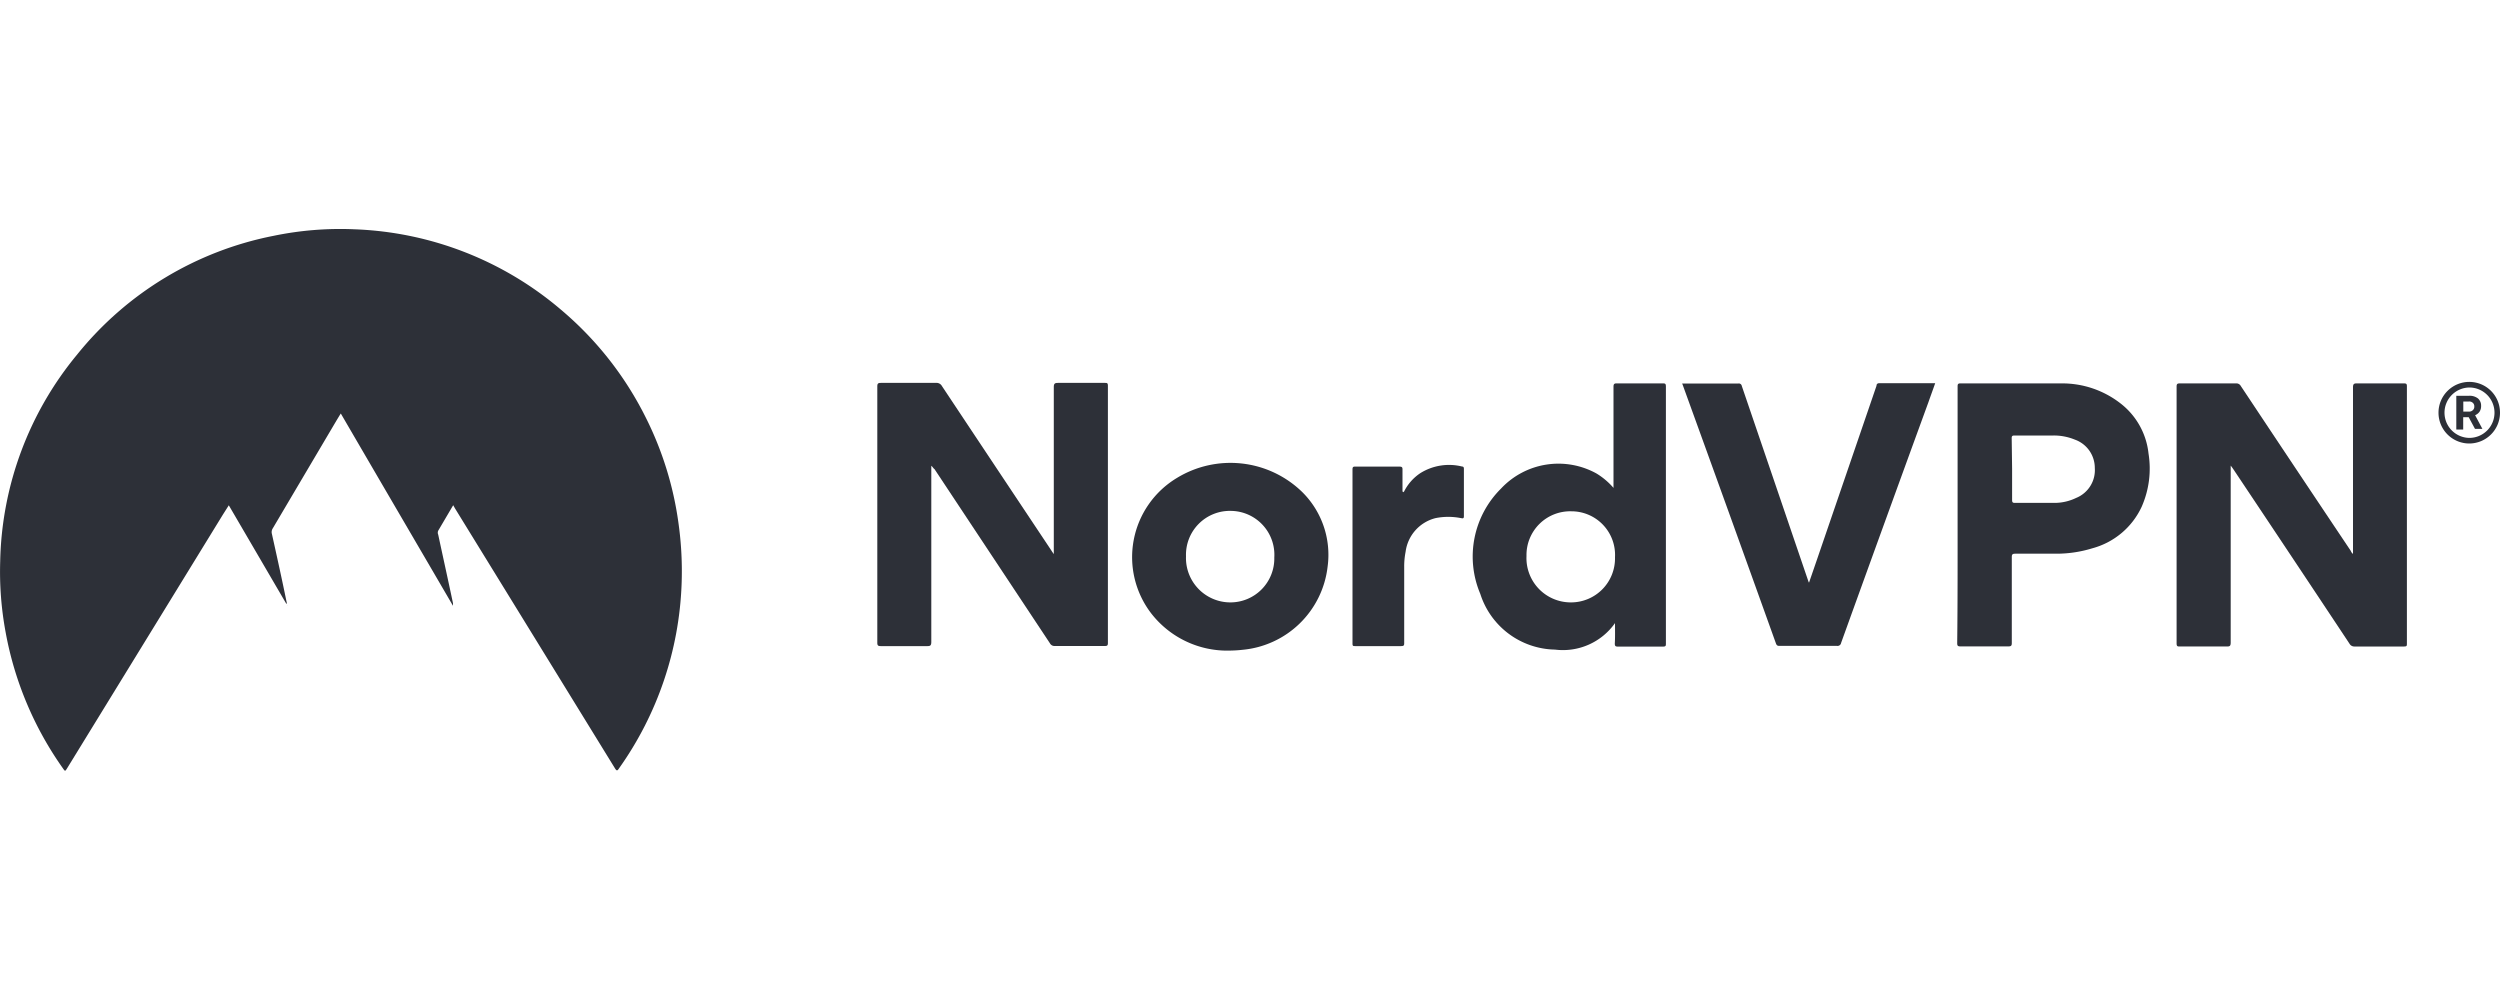
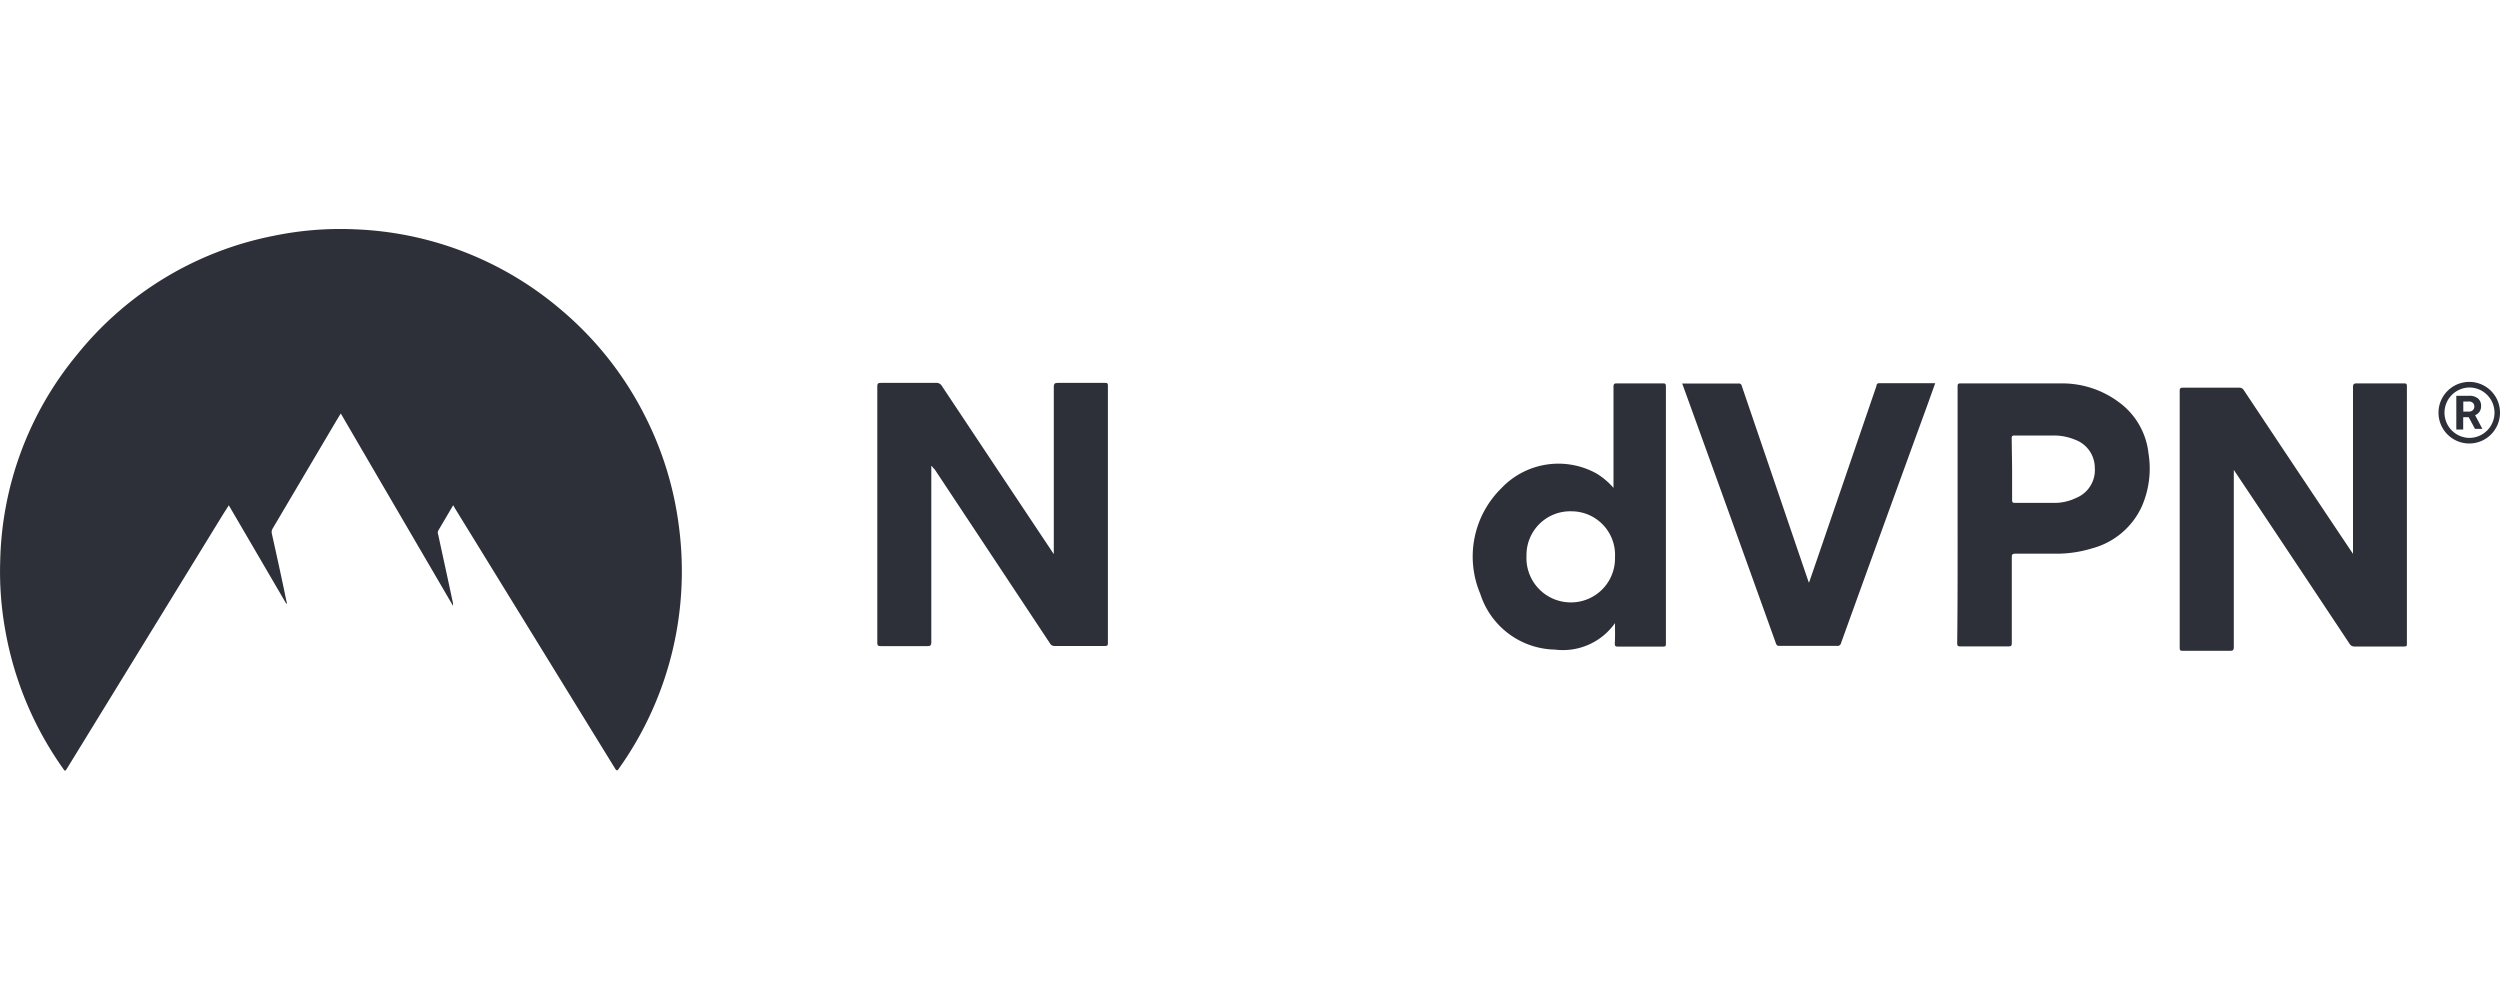
<svg xmlns="http://www.w3.org/2000/svg" id="Capa_1" data-name="Capa 1" viewBox="0 0 250 100">
  <defs>
    <style>.cls-1{fill:#2d3038;}.cls-2{fill:none;}</style>
  </defs>
  <g id="Capa_27" data-name="Capa 27">
    <path class="cls-1" d="M-255.13,1001.94l-1.5,2.55a.48.48,0,0,0,0,.39c.49,2.29,1,4.58,1.48,6.87,0,0,0,.1,0,.25-3.76-6.45-7.49-12.82-11.22-19.23-.16.25-.29.47-.43.7q-3.18,5.38-6.37,10.78a.69.69,0,0,0-.09.56c.5,2.25,1,4.51,1.46,6.76a.35.35,0,0,1,0,.26l-5.77-9.88-.59.93-15.58,25.37c-.2.32-.2.32-.42,0a34.1,34.1,0,0,1-5.73-13.62,33.09,33.09,0,0,1-.54-7.09,33.48,33.48,0,0,1,7.69-20.66A33.5,33.5,0,0,1-273.08,975a32.81,32.81,0,0,1,8.09-.65,33.71,33.71,0,0,1,20.66,8.06,33.74,33.74,0,0,1,8.45,10.75,33.62,33.62,0,0,1,3.28,10.59,34.38,34.38,0,0,1,.31,6.08,33.94,33.94,0,0,1-6.26,18.43c-.16.25-.23.27-.4,0l-16-26Z" transform="translate(300.45 -951.42)" />
-     <path class="cls-1" d="M-65.15,1006.81v-.37c0-5.44,0-10.86,0-16.29,0-.33.1-.4.41-.39h4.69c.24,0,.29.06.29.29q0,12.86,0,25.71c0,.24,0,.31-.3.31-1.65,0-3.29,0-4.93,0a.55.55,0,0,1-.51-.28q-5.77-8.7-11.57-17.38c-.08-.12-.16-.24-.31-.43v.44q0,8.63,0,17.26c0,.33-.09.4-.41.39-1.55,0-3.1,0-4.66,0-.24,0-.34,0-.34-.32q0-12.84,0-25.67c0-.28.09-.32.34-.32h5.6a.5.5,0,0,1,.48.26q5.48,8.25,11,16.49A.64.64,0,0,0-65.15,1006.81Z" transform="translate(300.45 -951.42)" />
+     <path class="cls-1" d="M-65.15,1006.81v-.37c0-5.44,0-10.86,0-16.29,0-.33.1-.4.41-.39h4.69c.24,0,.29.06.29.29q0,12.86,0,25.71c0,.24,0,.31-.3.31-1.65,0-3.29,0-4.93,0a.55.55,0,0,1-.51-.28q-5.77-8.7-11.57-17.38v.44q0,8.63,0,17.26c0,.33-.09.4-.41.39-1.55,0-3.1,0-4.66,0-.24,0-.34,0-.34-.32q0-12.84,0-25.67c0-.28.09-.32.34-.32h5.6a.5.5,0,0,1,.48.26q5.48,8.25,11,16.49A.64.64,0,0,0-65.15,1006.81Z" transform="translate(300.45 -951.42)" />
    <path class="cls-1" d="M-207.32,998c0,5.9,0,11.75,0,17.61,0,.35-.09.43-.43.42-1.54,0-3.08,0-4.63,0-.28,0-.34-.08-.34-.35q0-12.81,0-25.61c0-.3.08-.36.37-.36,1.83,0,3.66,0,5.5,0a.61.61,0,0,1,.59.31q5.46,8.22,10.94,16.44c.06.1.13.2.25.37v-.44q0-8.13,0-16.26c0-.36.11-.42.44-.42,1.55,0,3.1,0,4.66,0,.22,0,.31,0,.31.29q0,12.86,0,25.73c0,.25-.08.29-.31.29h-5a.51.51,0,0,1-.48-.26L-207,998.33C-207.13,998.25-207.16,998.12-207.32,998Z" transform="translate(300.45 -951.42)" />
    <path class="cls-1" d="M-104.69,1002.9V990.1c0-.2,0-.35.28-.34,3.37,0,6.74,0,10.12,0a9.48,9.48,0,0,1,5.89,2,7.3,7.3,0,0,1,2.8,5,9.46,9.46,0,0,1-.68,5.33,7.62,7.62,0,0,1-4.94,4.16,12.17,12.17,0,0,1-3.69.54c-1.33,0-2.66,0-4,0-.28,0-.36.06-.36.34,0,2.86,0,5.72,0,8.58,0,.26-.05.35-.34.35h-4.8c-.27,0-.32-.08-.32-.33C-104.68,1011.46-104.69,1007.18-104.69,1002.9Zm5.45-4.6c0,1,0,2.08,0,3.12,0,.24.07.29.29.29H-95a5,5,0,0,0,2.17-.5,3,3,0,0,0,1.86-3,3,3,0,0,0-2-2.83,5.52,5.52,0,0,0-2.12-.41H-99c-.23,0-.29.07-.28.3Z" transform="translate(300.45 -951.42)" />
    <path class="cls-1" d="M-138.95,1013.73a6.37,6.37,0,0,1-6,2.65,8,8,0,0,1-7.47-5.57,9.57,9.57,0,0,1,2.08-10.54,7.86,7.86,0,0,1,9.54-1.5,7.12,7.12,0,0,1,1.7,1.44v-.43q0-4.85,0-9.68c0-.28.08-.35.35-.34h4.56c.24,0,.33,0,.33.32v25.68c0,.23,0,.32-.3.32-1.5,0-3,0-4.49,0-.25,0-.32-.05-.32-.31C-138.93,1015.12-138.95,1014.48-138.95,1013.73Zm-4.43-2.07a4.4,4.4,0,0,0,4.43-4.52,4.36,4.36,0,0,0-4.35-4.59,4.37,4.37,0,0,0-4.5,4.47A4.43,4.43,0,0,0-143.38,1011.66Z" transform="translate(300.45 -951.42)" />
    <path class="cls-1" d="M-132.24,989.77h5.62a.3.3,0,0,1,.35.25l3.75,11q1.44,4.23,2.89,8.48a1.13,1.13,0,0,0,.08.19c.4-1.16.79-2.28,1.17-3.4L-112.8,990c0-.13.06-.26.28-.26h5.5l.09,0c-.22.63-.45,1.25-.67,1.88q-4.38,12-8.74,24.09a.36.36,0,0,1-.41.3h-5.7c-.19,0-.31,0-.4-.23q-4.66-13-9.34-25.9A1.66,1.66,0,0,1-132.24,989.77Z" transform="translate(300.45 -951.42)" />
-     <path class="cls-1" d="M-177.48,1016.48a9.62,9.62,0,0,1-7.84-3.71,9.24,9.24,0,0,1,2.57-13.56,10.28,10.28,0,0,1,12.55,1.44,8.83,8.83,0,0,1,2.51,7.44,9.43,9.43,0,0,1-8.51,8.31C-176.63,1016.45-177,1016.47-177.48,1016.48Zm.06-4.82a4.39,4.39,0,0,0,4.4-4.49,4.39,4.39,0,0,0-4.29-4.66,4.39,4.39,0,0,0-4.54,4.54A4.44,4.44,0,0,0-177.42,1011.66Z" transform="translate(300.45 -951.42)" />
-     <path class="cls-1" d="M-160.08,1000.65a4.77,4.77,0,0,1,1.67-1.92,5.42,5.42,0,0,1,4.16-.66c.16,0,.19.1.19.25,0,1.57,0,3.15,0,4.73,0,.27-.16.2-.3.18a6.52,6.52,0,0,0-2.53,0,4,4,0,0,0-3,3.37,7.48,7.48,0,0,0-.14,1.5c0,2.52,0,5.05,0,7.57,0,.27,0,.36-.33.36-1.52,0-3.05,0-4.56,0-.22,0-.28,0-.28-.27q0-8.7,0-17.39c0-.24.06-.3.29-.29h4.39c.26,0,.33.06.32.31,0,.73,0,1.47,0,2.2A.12.12,0,0,1-160.08,1000.65Z" transform="translate(300.45 -951.42)" />
    <polygon class="cls-1" points="28.7 60.51 28.73 60.5 28.72 60.53 28.7 60.51" />
    <path class="cls-1" d="M-53.58,993.14h-.55v1.23h-.69V991h1.25a1.35,1.35,0,0,1,.91.26.94.94,0,0,1,.32.75,1,1,0,0,1-.15.57,1,1,0,0,1-.45.36l.73,1.37v0h-.74Zm-.55-.56h.56a.53.53,0,0,0,.4-.14.45.45,0,0,0,.15-.36.46.46,0,0,0-.14-.37.53.53,0,0,0-.41-.14h-.55v1Z" transform="translate(300.45 -951.42)" />
    <path class="cls-1" d="M-53.52,989.61a3.08,3.08,0,0,0-3.08,3.08,3.08,3.08,0,0,0,3.08,3.08,3.08,3.08,0,0,0,3.07-3.08A3.07,3.07,0,0,0-53.52,989.61Zm0,5.6A2.52,2.52,0,0,1-56,992.69a2.52,2.52,0,0,1,2.52-2.52A2.52,2.52,0,0,1-51,992.69,2.52,2.52,0,0,1-53.52,995.21Z" transform="translate(300.45 -951.42)" />
  </g>
  <rect class="cls-2" width="2" height="2" />
  <rect class="cls-2" y="98" width="2" height="2" />
  <rect class="cls-2" x="248" y="98" width="2" height="2" />
  <rect class="cls-2" x="248" width="2" height="2" />
</svg>